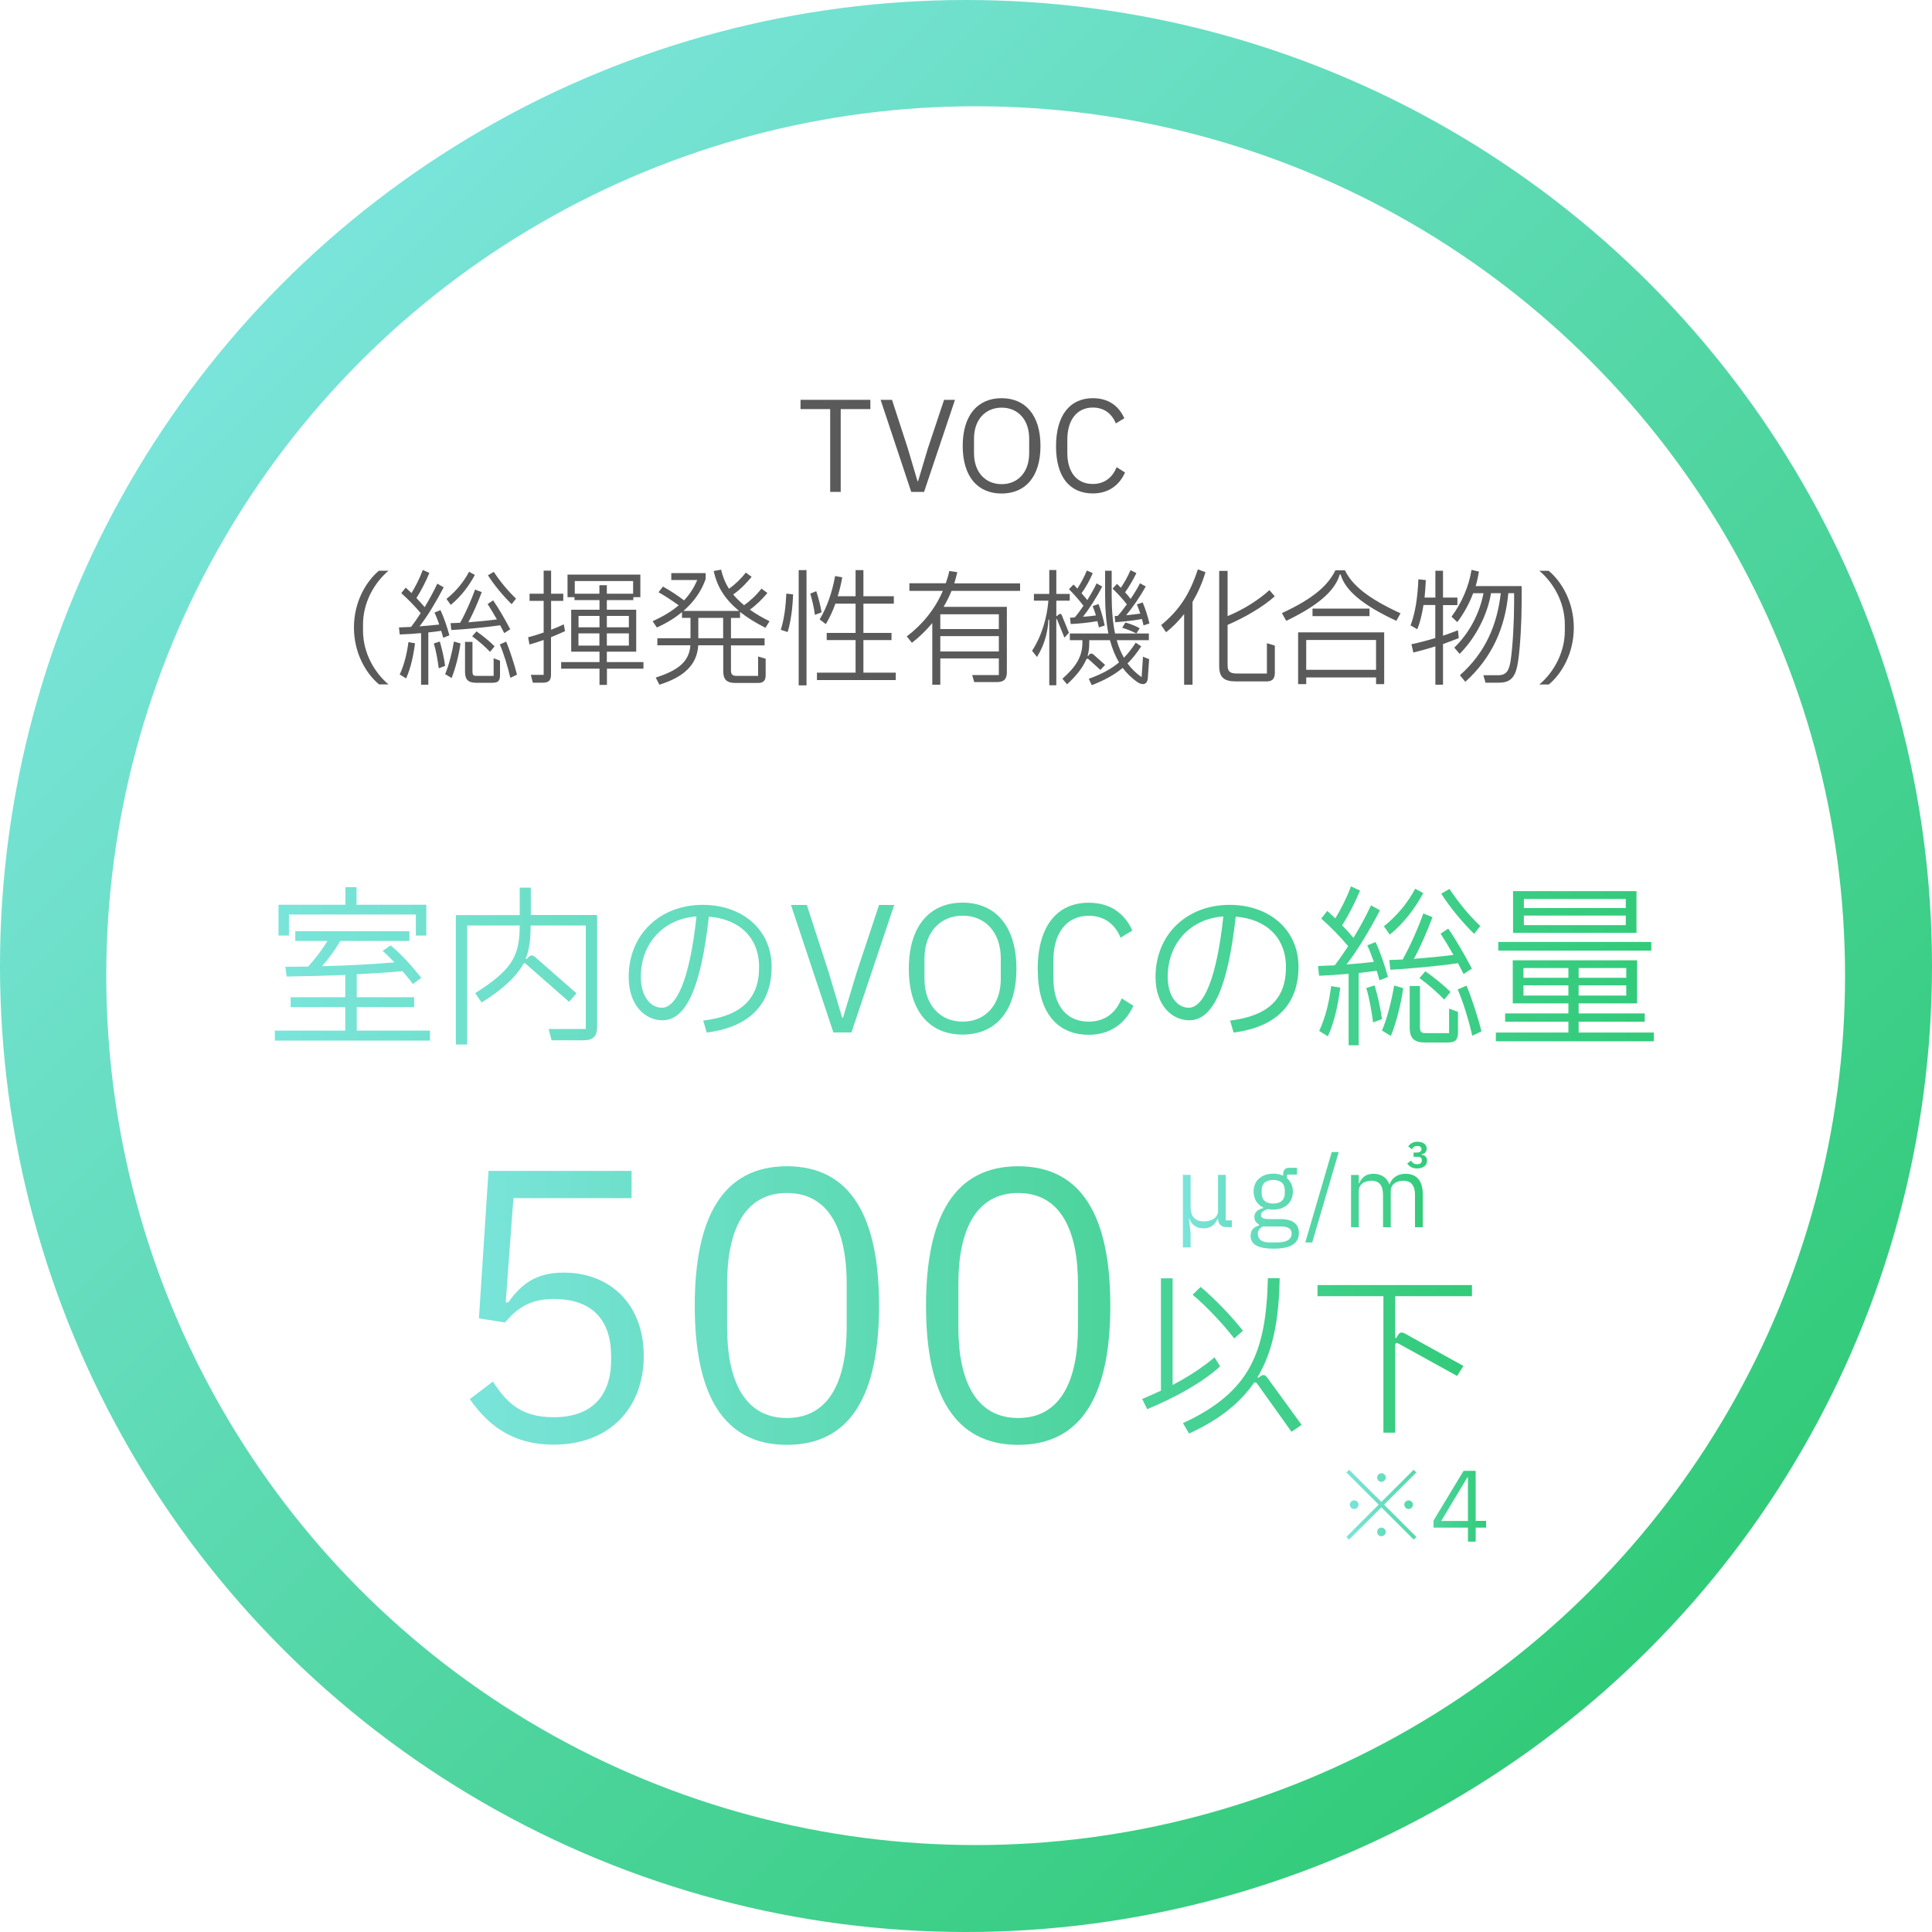
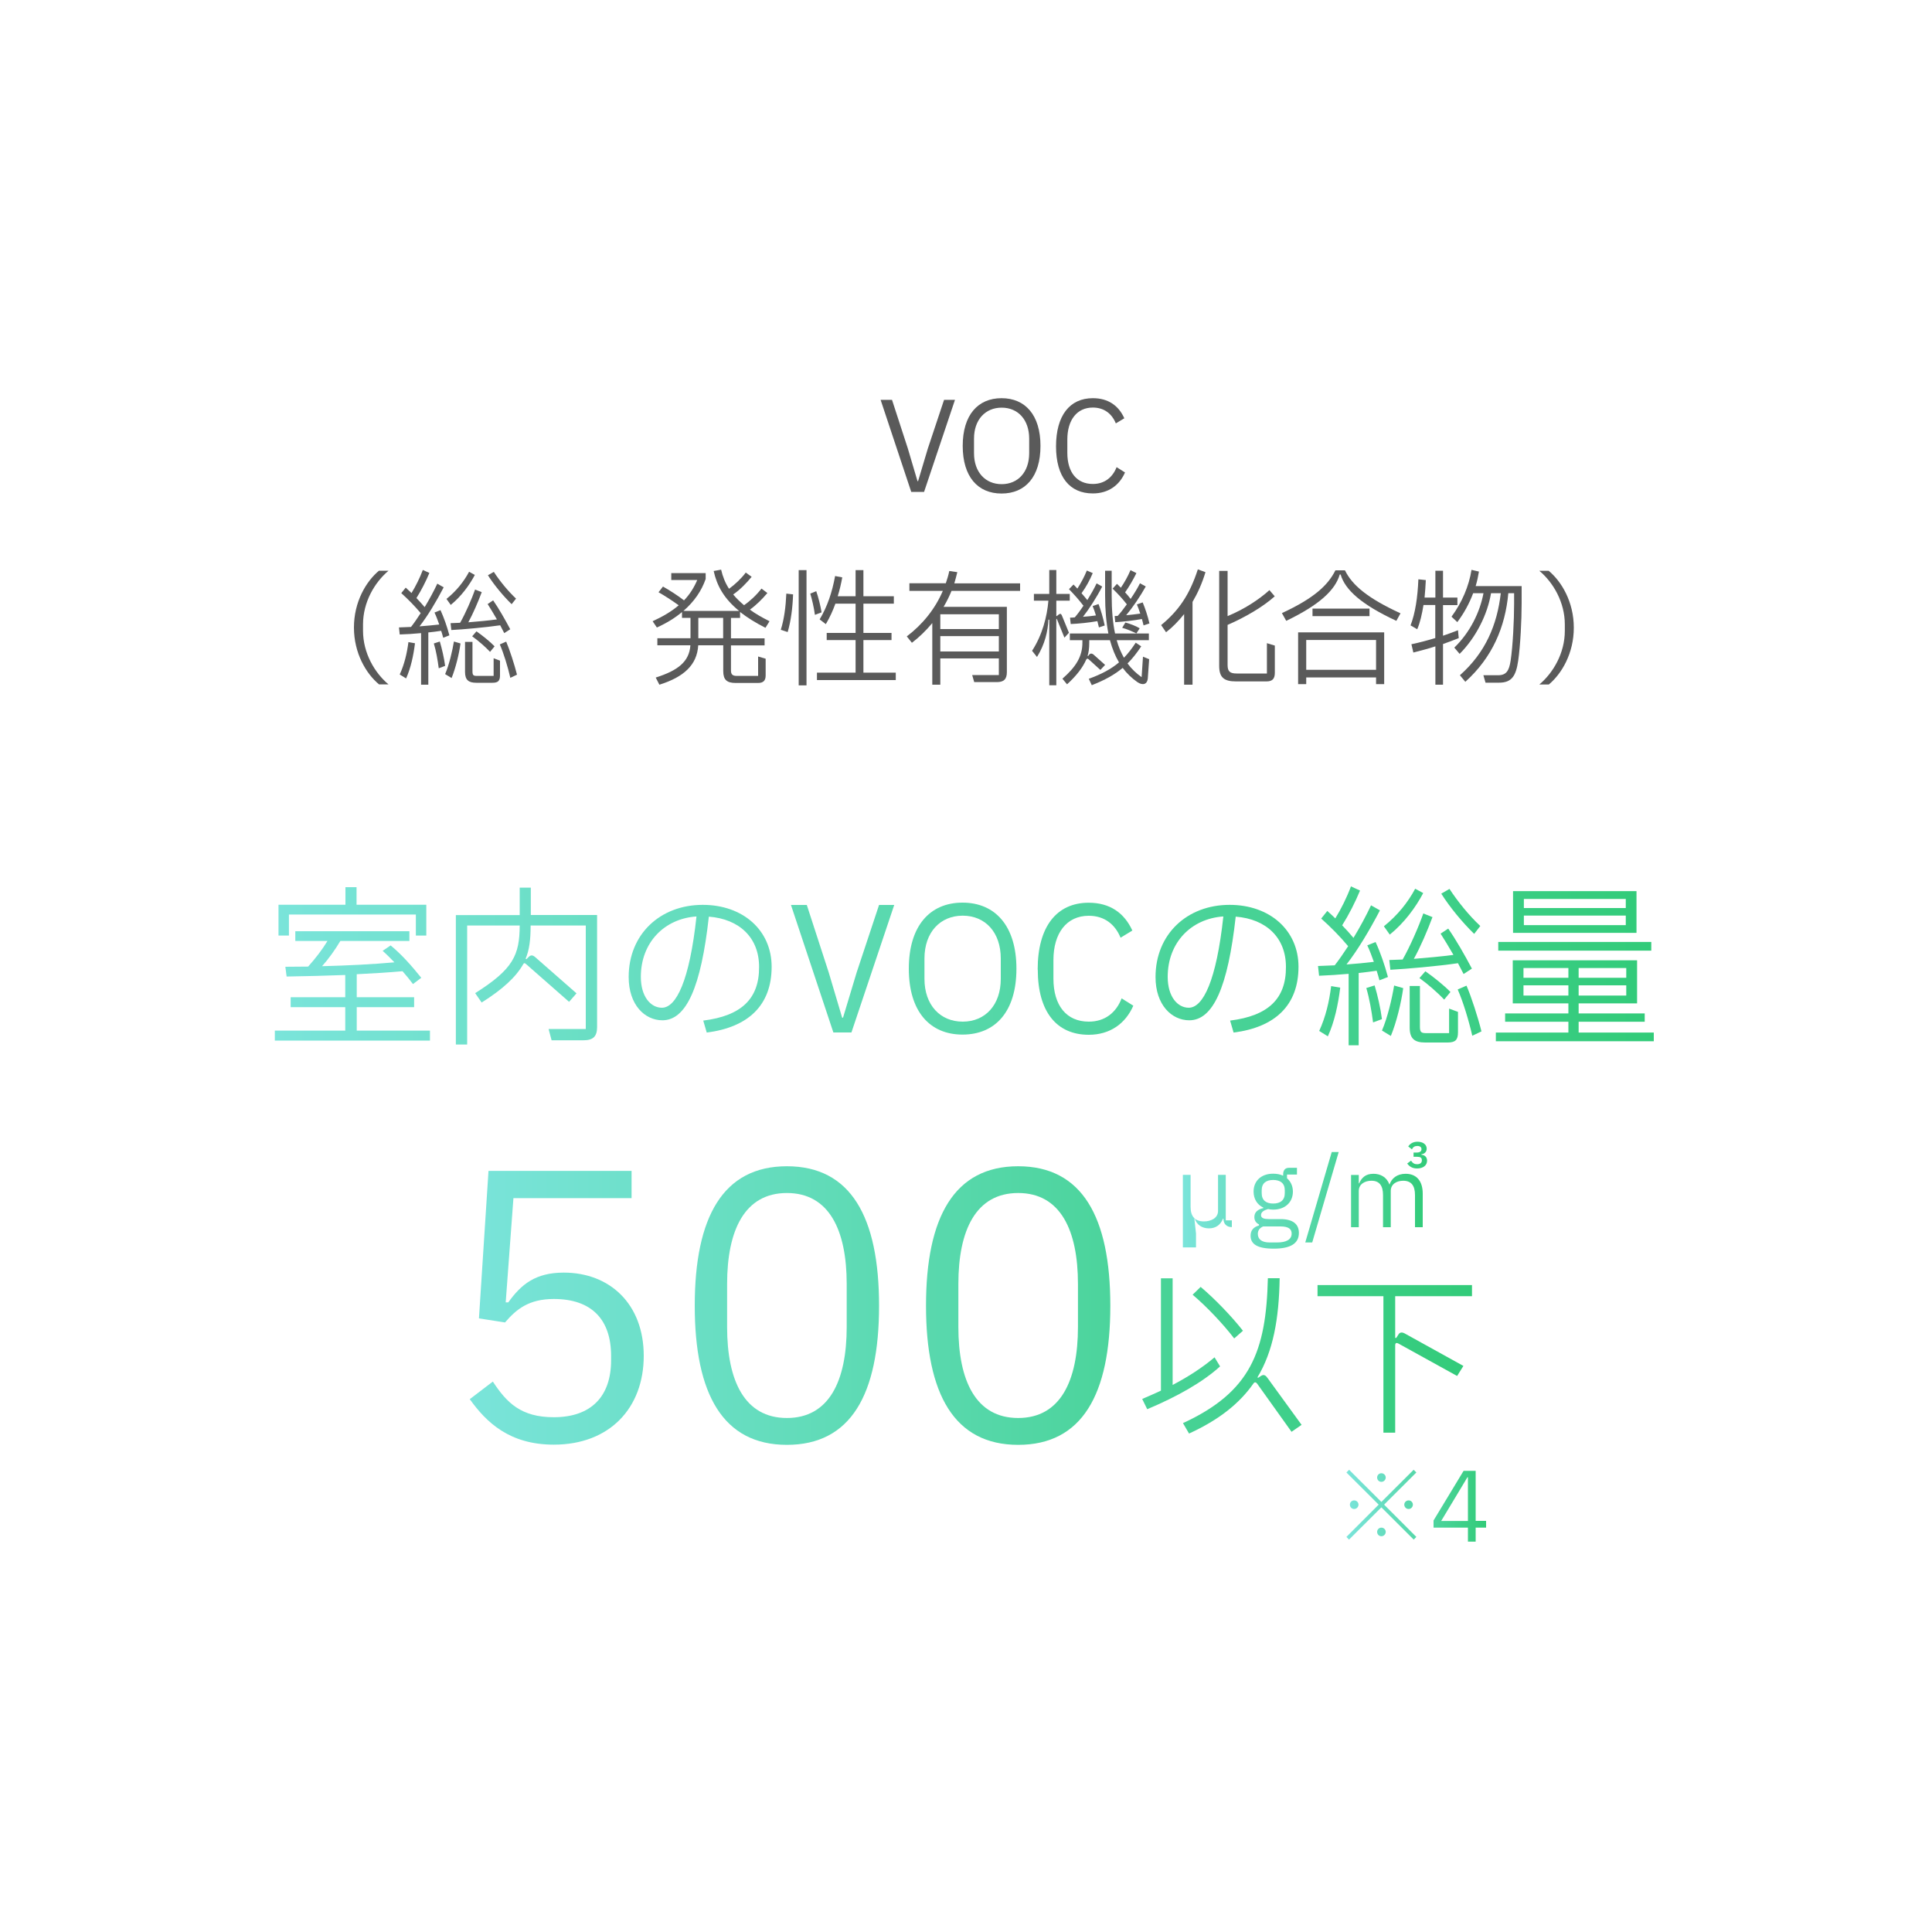
<svg xmlns="http://www.w3.org/2000/svg" xmlns:xlink="http://www.w3.org/1999/xlink" id="_レイヤー_2" width="200" height="200" viewBox="0 0 200 200">
  <defs>
    <style>.cls-1{fill:#5a5a5a;}.cls-1,.cls-2,.cls-3,.cls-4,.cls-5,.cls-6,.cls-7,.cls-8,.cls-9,.cls-10,.cls-11,.cls-12,.cls-13,.cls-14,.cls-15,.cls-16,.cls-17,.cls-18,.cls-19,.cls-20,.cls-21,.cls-22,.cls-23{stroke-width:0px;}.cls-2{fill:url(#_名称未設定グラデーション_110);}.cls-3{fill:url(#_名称未設定グラデーション_110-11);}.cls-4{fill:url(#_名称未設定グラデーション_110-10);}.cls-5{fill:url(#_名称未設定グラデーション_110-13);}.cls-6{fill:url(#_名称未設定グラデーション_110-12);}.cls-7{fill:url(#_名称未設定グラデーション_110-20);}.cls-8{fill:url(#_名称未設定グラデーション_110-21);}.cls-9{fill:url(#_名称未設定グラデーション_110-19);}.cls-10{fill:url(#_名称未設定グラデーション_110-18);}.cls-11{fill:url(#_名称未設定グラデーション_110-14);}.cls-12{fill:url(#_名称未設定グラデーション_110-17);}.cls-13{fill:url(#_名称未設定グラデーション_110-15);}.cls-14{fill:url(#_名称未設定グラデーション_110-16);}.cls-15{fill:url(#_名称未設定グラデーション_110-7);}.cls-16{fill:url(#_名称未設定グラデーション_110-5);}.cls-17{fill:url(#_名称未設定グラデーション_110-6);}.cls-18{fill:url(#_名称未設定グラデーション_110-9);}.cls-19{fill:url(#_名称未設定グラデーション_110-8);}.cls-20{fill:url(#_名称未設定グラデーション_110-2);}.cls-21{fill:url(#_名称未設定グラデーション_110-3);}.cls-22{fill:url(#_名称未設定グラデーション_110-4);}.cls-23{fill:#fff;filter:url(#drop-shadow-1);}</style>
    <linearGradient id="_名称未設定グラデーション_110" x1="29.29" y1="29.29" x2="170.71" y2="170.71" gradientUnits="userSpaceOnUse">
      <stop offset="0" stop-color="#7ae4da" />
      <stop offset="1" stop-color="#32cb79" />
    </linearGradient>
    <filter id="drop-shadow-1" filterUnits="userSpaceOnUse">
      <feOffset dx="1" dy="1" />
      <feGaussianBlur result="blur" stdDeviation="3" />
      <feFlood flood-color="#000" flood-opacity=".5" />
      <feComposite in2="blur" operator="in" />
      <feComposite in="SourceGraphic" />
    </filter>
    <linearGradient id="_名称未設定グラデーション_110-2" x1="28.45" y1="99.98" x2="171.2" y2="99.98" xlink:href="#_名称未設定グラデーション_110" />
    <linearGradient id="_名称未設定グラデーション_110-3" x1="28.45" y1="99.98" x2="171.2" y2="99.98" xlink:href="#_名称未設定グラデーション_110" />
    <linearGradient id="_名称未設定グラデーション_110-4" x1="28.45" y1="99.98" x2="171.2" y2="99.98" xlink:href="#_名称未設定グラデーション_110" />
    <linearGradient id="_名称未設定グラデーション_110-5" x1="28.45" y1="99.98" x2="171.2" y2="99.98" xlink:href="#_名称未設定グラデーション_110" />
    <linearGradient id="_名称未設定グラデーション_110-6" x1="28.45" y1="99.98" x2="171.2" y2="99.98" xlink:href="#_名称未設定グラデーション_110" />
    <linearGradient id="_名称未設定グラデーション_110-7" x1="28.45" y1="99.98" x2="171.2" y2="99.98" xlink:href="#_名称未設定グラデーション_110" />
    <linearGradient id="_名称未設定グラデーション_110-8" x1="28.45" y1="99.98" x2="171.2" y2="99.98" xlink:href="#_名称未設定グラデーション_110" />
    <linearGradient id="_名称未設定グラデーション_110-9" x1="28.45" y1="99.98" x2="171.2" y2="99.98" xlink:href="#_名称未設定グラデーション_110" />
    <linearGradient id="_名称未設定グラデーション_110-10" x1="28.45" y1="99.98" x2="171.2" y2="99.98" xlink:href="#_名称未設定グラデーション_110" />
    <linearGradient id="_名称未設定グラデーション_110-11" x1="48.63" y1="135.15" x2="152.37" y2="135.15" xlink:href="#_名称未設定グラデーション_110" />
    <linearGradient id="_名称未設定グラデーション_110-12" x1="48.63" y1="135.15" x2="152.37" y2="135.15" xlink:href="#_名称未設定グラデーション_110" />
    <linearGradient id="_名称未設定グラデーション_110-13" x1="48.63" y1="135.15" x2="152.37" y2="135.15" xlink:href="#_名称未設定グラデーション_110" />
    <linearGradient id="_名称未設定グラデーション_110-14" x1="48.63" y1="135.15" x2="152.37" y2="135.15" xlink:href="#_名称未設定グラデーション_110" />
    <linearGradient id="_名称未設定グラデーション_110-15" x1="48.63" y1="135.15" x2="152.37" y2="135.15" xlink:href="#_名称未設定グラデーション_110" />
    <linearGradient id="_名称未設定グラデーション_110-16" x1="139.38" y1="155.87" x2="153.84" y2="155.87" xlink:href="#_名称未設定グラデーション_110" />
    <linearGradient id="_名称未設定グラデーション_110-17" x1="139.38" y1="155.87" x2="153.84" y2="155.87" xlink:href="#_名称未設定グラデーション_110" />
    <linearGradient id="_名称未設定グラデーション_110-18" x1="122.45" y1="123.73" x2="147.72" y2="123.73" xlink:href="#_名称未設定グラデーション_110" />
    <linearGradient id="_名称未設定グラデーション_110-19" x1="122.45" y1="123.73" x2="147.72" y2="123.73" xlink:href="#_名称未設定グラデーション_110" />
    <linearGradient id="_名称未設定グラデーション_110-20" x1="122.45" y1="123.73" x2="147.72" y2="123.73" xlink:href="#_名称未設定グラデーション_110" />
    <linearGradient id="_名称未設定グラデーション_110-21" x1="122.45" y1="123.73" x2="147.72" y2="123.73" xlink:href="#_名称未設定グラデーション_110" />
  </defs>
  <g id="_レイヤー_4">
-     <circle class="cls-2" cx="100" cy="100" r="100" />
    <circle class="cls-23" cx="100" cy="100" r="90" />
-     <path class="cls-1" d="M90.1,42.35h-3.07v8.57h-1.09v-8.57h-3.07v-.96h7.23v.96Z" />
    <path class="cls-1" d="M94.33,50.92l-3.17-9.53h1.18l1.64,5.04,1,3.38h.06l1.01-3.38,1.68-5.04h1.13l-3.2,9.53h-1.34Z" />
    <path class="cls-1" d="M99.66,46.16c0-3.2,1.57-4.94,4.02-4.94s4.03,1.74,4.03,4.94-1.57,4.93-4.03,4.93-4.02-1.74-4.02-4.93ZM106.54,46.92v-1.52c0-1.95-1.16-3.2-2.85-3.2s-2.86,1.25-2.86,3.2v1.52c0,1.95,1.17,3.2,2.86,3.2s2.85-1.25,2.85-3.2Z" />
    <path class="cls-1" d="M109.32,46.21c0-3.2,1.42-4.99,3.81-4.99,1.59,0,2.67.77,3.26,2.08l-.88.53c-.4-.99-1.2-1.64-2.38-1.64-1.66,0-2.64,1.3-2.64,3.31v1.38c0,2.01.98,3.22,2.64,3.22,1.22,0,2.05-.69,2.46-1.74l.87.55c-.58,1.34-1.74,2.17-3.33,2.17-2.39,0-3.81-1.7-3.81-4.88Z" />
    <path class="cls-1" d="M39.24,59.08h.98c-1.44,1.21-2.64,3.25-2.64,5.56v.65c0,2.31,1.2,4.36,2.64,5.56h-.98c-1.35-1.12-2.6-3.24-2.6-5.89s1.25-4.77,2.6-5.89Z" />
    <path class="cls-1" d="M44.34,65.47v5.41h-.75v-5.34c-.74.07-1.48.12-2.21.14l-.08-.73c.42-.01.83-.04,1.25-.05.33-.42.66-.91,1-1.43-.62-.74-1.31-1.44-2.01-2.07l.46-.57c.19.17.39.36.6.56.44-.72.86-1.56,1.17-2.39l.68.31c-.36.87-.83,1.79-1.34,2.6.29.3.58.62.85.94.48-.79.94-1.64,1.31-2.43l.66.38c-.78,1.5-1.66,2.96-2.5,4.04.7-.05,1.39-.12,2.04-.19-.16-.44-.31-.86-.49-1.24l.62-.25c.35.77.68,1.7.92,2.61l-.64.25c-.06-.23-.13-.48-.21-.72-.43.07-.87.12-1.33.17ZM41.38,69.82c.49-1.07.75-2.2.9-3.35l.68.12c-.16,1.27-.43,2.55-.92,3.64l-.65-.4ZM45.53,66.41c.22.75.44,1.69.55,2.52l-.66.25c-.12-.88-.27-1.78-.51-2.57l.62-.2ZM46.08,69.78c.42-.96.75-2.41.91-3.37l.68.2c-.14,1.08-.51,2.56-.92,3.58l-.66-.4ZM49.16,59.51c-.56,1.05-1.4,2.22-2.5,3.11l-.44-.62c1.03-.83,1.78-1.77,2.34-2.81l.6.33ZM46.64,64.51l.99-.04c.56-.97,1.22-2.51,1.55-3.44l.69.27c-.39,1.04-.9,2.22-1.39,3.12,1.01-.08,2.08-.18,2.96-.3-.34-.58-.68-1.16-.96-1.59l.57-.38c.57.81,1.26,2.03,1.77,2.99l-.62.4-.42-.81c-1.53.22-3.85.43-5.06.49l-.08-.73ZM51.1,69.97v-1.83l.66.25v1.52c0,.57-.2.77-.78.77h-1.68c-.79,0-1.16-.29-1.16-1.12v-3.11h.77v3.03c0,.43.09.49.49.49h1.69ZM49.33,65.36c.6.42,1.39,1.05,1.87,1.55l-.47.57c-.47-.51-1.25-1.18-1.85-1.61l.44-.51ZM52.97,62.55c-.88-.86-1.82-1.99-2.46-3l.61-.35c.61.94,1.47,1.99,2.3,2.77l-.46.58ZM52.4,66.42c.35.81.87,2.42,1.12,3.42l-.69.33c-.26-1.13-.69-2.55-1.09-3.46l.66-.29Z" />
-     <path class="cls-1" d="M58.48,65.34c-.48.22-.96.43-1.44.62v3.87c0,.57-.21.84-.83.84h-1.05l-.21-.81h1.33v-3.61c-.49.17-.99.34-1.47.47l-.14-.75c.52-.13,1.07-.3,1.61-.49v-3.28h-1.46v-.74h1.46v-2.39h.77v2.39h1.26v.74h-1.26v2.99c.46-.17.9-.36,1.31-.56l.13.7ZM66.61,68.54v.68h-3.78v1.68h-.77v-1.68h-3.97v-.68h3.97v-1.08h-2.93v-4.34h2.93v-1h-2.59v-.3h-.72v-2.34h7.54v2.34h-.73v.3h-2.74v1h3.04v4.34h-3.04v1.08h3.78ZM59.49,61.46h2.56v-.88h.77v.88h2.72v-1.31h-6.04v1.31ZM62.06,63.76h-2.17v1.18h2.17v-1.18ZM59.88,66.83h2.17v-1.26h-2.17v1.26ZM65.1,63.76h-2.28v1.18h2.28v-1.18ZM62.82,66.83h2.28v-1.26h-2.28v1.26Z" />
    <path class="cls-1" d="M78.48,69.96v-2l.78.23v1.73c0,.52-.23.78-.78.78h-2.34c-.9,0-1.27-.34-1.27-1.22v-2.68h-2.59c-.12,2.05-1.51,3.29-4.02,4.08l-.38-.74c2.3-.73,3.47-1.64,3.59-3.34h-3.42v-.73h3.43v-2.11h-.88v-.6c-.71.6-1.57,1.13-2.6,1.6l-.44-.65c1.13-.52,2-1.05,2.7-1.65-.68-.49-1.51-1.03-2.09-1.35l.46-.59c.7.39,1.56.95,2.18,1.43.61-.64,1.04-1.34,1.37-2.11h-2.69v-.71h3.56v.61c-.42,1.2-1.16,2.31-2.3,3.3h5.76c-1.56-1.27-2.3-2.61-2.63-4.13l.77-.14c.16.7.42,1.37.82,1.98.61-.44,1.29-1.08,1.73-1.68l.61.44c-.51.62-1.16,1.31-1.91,1.83.31.38.69.74,1.12,1.11.62-.42,1.29-1.05,1.81-1.72l.61.46c-.55.64-1.13,1.23-1.81,1.72.57.42,1.25.81,2.03,1.2l-.42.68c-1.05-.53-1.92-1.08-2.63-1.64v.62h-.94v2.11h3.48v.73h-3.48v2.59c0,.42.16.57.61.57h2.2ZM72.29,66.07h2.57v-2.11h-2.57v2.11Z" />
    <path class="cls-1" d="M80.83,65.19c.35-1.12.51-2.38.57-3.74l.7.08c-.05,1.39-.22,2.74-.56,3.9l-.71-.23ZM82.68,70.95v-11.93h.81v11.93h-.81ZM84.5,61.21c.21.6.43,1.46.55,2.18l-.69.26c-.1-.75-.3-1.6-.48-2.2l.62-.25ZM89.38,69.63h3.35v.77h-8.16v-.77h4v-3.37h-2.99v-.74h2.99v-3.03h-2.09c-.26.73-.59,1.44-.99,2.12l-.64-.49c.81-1.35,1.3-2.85,1.6-4.49l.74.14c-.12.66-.27,1.31-.47,1.95h1.85v-2.7h.81v2.7h3.15v.77h-3.15v3.03h2.91v.74h-2.91v3.37Z" />
    <path class="cls-1" d="M105.61,61.17h-7.11c-.23.57-.51,1.13-.82,1.65h6.55v6.75c0,.74-.31,1.04-1.04,1.04h-2.34l-.21-.73h2.76v-1.72h-6.06v2.72h-.83v-6.38c-.64.77-1.35,1.46-2.11,2.04l-.53-.66c1.62-1.23,2.92-2.82,3.73-4.71h-3.46v-.79h3.77c.14-.42.27-.83.36-1.27l.83.12c-.09.39-.2.78-.31,1.16h6.81v.79ZM103.4,65.12v-1.53h-6.06v1.53h6.06ZM97.34,67.44h6.06v-1.59h-6.06v1.59Z" />
    <path class="cls-1" d="M110.66,65.5l-.47.51-.78-1.92c-.03-.05-.06-.06-.06.01v6.84h-.73v-6.79h-.09c-.05,1.18-.36,2.54-1.18,3.86l-.51-.64c1.05-1.62,1.55-3.51,1.69-5.19h-1.5v-.7h1.59v-2.47h.73v2.47h1.39v.7h-1.39v1.59h.06l.17-.14c.16-.12.25-.13.34.07l.74,1.81ZM118.32,67.98l.64.26-.14,1.99c-.05.6-.51.77-1.08.38-.57-.4-1.08-.88-1.52-1.47-.85.71-1.86,1.27-3.2,1.79l-.31-.66c1.34-.49,2.31-1.01,3.13-1.7-.39-.65-.7-1.42-.94-2.3h-2.14v.26c0,.61-.07,1.03-.17,1.35l.05.04.12-.16c.12-.13.26-.14.43-.01l1.21,1.08-.49.52-1.22-1.11c-.12-.1-.18-.06-.25.05-.35.79-.96,1.62-1.98,2.55l-.48-.58c1.39-1.22,2.07-2.28,2.07-3.74v-.25h-1.3v-.69h3.99c-.22-1.12-.34-2.43-.34-3.95v-2.55h.68v2.55c0,1.56.12,2.86.35,3.95h3.5v.69h-3.33c.19.7.46,1.3.75,1.82.43-.44.82-.95,1.22-1.56l.57.38c-.46.69-.91,1.27-1.42,1.77.42.57.91,1.03,1.46,1.42l.14-2.11ZM112.17,62.72c-.47-.61-.97-1.18-1.51-1.73l.47-.48c.13.14.27.27.4.42.36-.56.73-1.25.98-1.87l.61.27c-.3.71-.69,1.44-1.16,2.08.21.23.4.48.6.71.35-.57.7-1.17.96-1.73l.58.33c-.58,1.13-1.37,2.34-1.99,3.13.46-.03.9-.08,1.34-.14-.1-.34-.22-.68-.34-.97l.61-.21c.25.66.47,1.42.64,2.22l-.6.2-.16-.65c-.91.16-1.9.26-2.76.3l-.07-.66c.17,0,.33-.01.49-.03.26-.3.57-.71.88-1.18ZM115.19,60.92l.44-.48.4.4c.36-.52.74-1.2,1-1.82l.61.31c-.34.69-.74,1.38-1.17,1.99.21.22.39.44.57.68.38-.56.73-1.13.97-1.62l.6.33c-.56,1.01-1.36,2.18-2.03,2.98.49-.05.99-.1,1.46-.17-.12-.35-.23-.68-.35-.95l.6-.21c.26.62.53,1.43.7,2.18l-.61.2c-.05-.21-.1-.43-.17-.66-.88.16-1.87.27-2.76.33l-.06-.64c.1,0,.21-.01.31-.01.29-.31.61-.73.95-1.2-.44-.57-.96-1.13-1.47-1.62ZM117.64,65.57c-.44-.21-1.01-.46-1.47-.58l.33-.55c.47.13,1.07.35,1.48.6l-.34.53Z" />
    <path class="cls-1" d="M124.79,59.23c-.35,1.16-.81,2.18-1.34,3.08v8.57h-.87v-7.31c-.59.74-1.21,1.37-1.87,1.88l-.51-.74c1.83-1.51,2.95-3.15,3.8-5.77l.79.29ZM131.14,66.58l.83.25v2.81c0,.64-.26.9-.88.9h-3.13c-1.29,0-1.75-.44-1.75-1.62v-9.82h.87v4.68c1.69-.7,3.24-1.7,4.33-2.69l.55.64c-1.21,1.09-3.08,2.18-4.88,2.96v4.15c0,.68.25.88.95.88h3.12v-3.13Z" />
    <path class="cls-1" d="M132.7,63.47c3.31-1.53,4.78-2.89,5.54-4.43h.99c.75,1.55,2.38,2.9,5.75,4.45l-.43.78c-3.54-1.65-5.3-3.17-5.77-4.8h-.09c-.47,1.62-2.11,3.15-5.54,4.8l-.44-.79ZM143.29,65.46v5.36h-.84v-.69h-7.23v.69h-.84v-5.36h8.92ZM135.22,69.34h7.23v-3.09h-7.23v3.09ZM135.87,63.78v-.78h5.9v.78h-5.9Z" />
    <path class="cls-1" d="M151,66.06c-.55.22-1.08.42-1.62.61v4.21h-.79v-3.97c-.75.25-1.52.44-2.28.64l-.2-.86c.82-.17,1.65-.39,2.47-.64v-3.42h-1.22c-.16.97-.36,1.85-.65,2.51l-.69-.4c.48-1.25.73-2.85.81-4.77l.77.08c-.03.61-.07,1.22-.13,1.81h1.12v-2.78h.79v2.78h1.49v.78h-1.49v3.17c.52-.18,1.04-.36,1.55-.57l.08.82ZM157.52,60.68v1.79c0,1.69-.13,4.37-.36,5.94-.23,1.56-.66,2.26-1.98,2.26h-1.4l-.22-.77h1.52c.86,0,1.14-.47,1.3-1.51.23-1.53.36-4.2.36-5.89v-1.09h-.6c-.32,3.51-1.65,6.64-4.45,9.17l-.56-.68c2.65-2.35,3.85-5.21,4.23-8.49h-1.01c-.36,2.17-1.53,4.55-3.25,6.28l-.55-.65c1.62-1.57,2.64-3.64,3.02-5.63h-1.07c-.4,1.07-.96,2.09-1.64,2.99l-.6-.56c1.09-1.48,1.81-3.19,2.07-4.85l.77.18c-.08.49-.19,1-.34,1.5h4.76Z" />
    <path class="cls-1" d="M160.32,70.86h-.97c1.44-1.21,2.64-3.25,2.64-5.56v-.65c0-2.31-1.2-4.36-2.64-5.56h.97c1.35,1.12,2.6,3.24,2.6,5.89s-1.25,4.77-2.6,5.89Z" />
    <path class="cls-20" d="M36.93,106.69h7.58v1.03h-16.06v-1.03h7.29v-2.43h-5.65v-1.03h5.65v-2.3c-1.94.07-3.96.13-6.07.16l-.13-1.01c.79,0,1.58-.02,2.36-.02.77-.86,1.46-1.76,2-2.65h-3.33v-1.01h11.81v1.01h-7.15c-.56.94-1.19,1.82-1.89,2.61,2.72-.07,5.29-.2,7.49-.4-.4-.41-.81-.83-1.22-1.19l.83-.56c1.17.97,2.18,2.12,3.17,3.35l-.86.65c-.32-.43-.68-.88-1.08-1.33-1.48.13-3.06.23-4.74.31v2.38h5.94v1.03h-5.94v2.43ZM29.91,94.67v2.18h-1.08v-3.19h6.93v-1.82h1.15v1.82h7.22v3.19h-1.08v-2.18h-13.14Z" />
    <path class="cls-21" d="M54.93,94.72h6.88v11.6c0,.97-.41,1.37-1.4,1.37h-3.31l-.31-1.17h3.85v-10.71h-5.71c0,1.46-.13,2.52-.52,3.44l.09.04.22-.22c.22-.22.41-.22.67,0l4.29,3.76-.77.88-4.43-3.89c-.16-.14-.23-.16-.32,0-.76,1.33-2.12,2.59-4.3,3.96l-.67-.97c3.96-2.5,4.59-3.94,4.61-7h-5.44v12.32h-1.17v-13.4h6.61v-2.84h1.15v2.84Z" />
    <path class="cls-22" d="M79.88,100.07c0,3.98-2.4,6.27-6.72,6.82l-.36-1.24c3.96-.49,5.8-2.27,5.78-5.56,0-3.01-2.02-4.95-5.2-5.2-.81,7.31-2.34,10.73-4.81,10.73-1.8,0-3.49-1.57-3.49-4.48,0-4.43,3.26-7.47,7.67-7.47,4.16,0,7.13,2.63,7.13,6.41ZM72.1,94.87c-3.35.23-5.76,2.72-5.76,6.25,0,2.07,1.03,3.2,2.18,3.2,1.48,0,2.86-2.79,3.58-9.45Z" />
    <path class="cls-16" d="M86.27,106.88l-4.39-13.2h1.64l2.27,6.99,1.39,4.68h.09l1.41-4.68,2.32-6.99h1.57l-4.43,13.2h-1.85Z" />
    <path class="cls-17" d="M94.08,100.28c0-4.43,2.18-6.84,5.56-6.84s5.58,2.41,5.58,6.84-2.18,6.82-5.58,6.82-5.56-2.41-5.56-6.82ZM103.6,101.33v-2.11c0-2.7-1.6-4.43-3.94-4.43s-3.96,1.73-3.96,4.43v2.11c0,2.7,1.62,4.43,3.96,4.43s3.94-1.73,3.94-4.43Z" />
    <path class="cls-15" d="M107.42,100.36c0-4.43,1.96-6.91,5.28-6.91,2.2,0,3.69,1.06,4.52,2.88l-1.22.74c-.56-1.37-1.66-2.27-3.29-2.27-2.3,0-3.66,1.8-3.66,4.59v1.91c0,2.79,1.35,4.46,3.66,4.46,1.69,0,2.84-.95,3.4-2.41l1.21.76c-.81,1.85-2.41,3.01-4.61,3.01-3.31,0-5.28-2.36-5.28-6.75Z" />
    <path class="cls-19" d="M134.42,100.07c0,3.98-2.4,6.27-6.72,6.82l-.36-1.24c3.96-.49,5.8-2.27,5.78-5.56,0-3.01-2.02-4.95-5.2-5.2-.81,7.31-2.34,10.73-4.81,10.73-1.8,0-3.49-1.57-3.49-4.48,0-4.43,3.26-7.47,7.67-7.47,4.16,0,7.13,2.63,7.13,6.41ZM126.64,94.87c-3.35.23-5.76,2.72-5.76,6.25,0,2.07,1.03,3.2,2.18,3.2,1.48,0,2.86-2.79,3.58-9.45Z" />
    <path class="cls-18" d="M140.65,100.72v7.49h-1.04v-7.4c-1.03.09-2.05.16-3.06.2l-.11-1.01c.58-.02,1.15-.05,1.73-.07.45-.58.92-1.26,1.39-1.98-.86-1.03-1.82-2-2.79-2.86l.63-.79c.27.23.54.5.83.77.61-.99,1.19-2.16,1.62-3.31l.94.43c-.5,1.21-1.15,2.49-1.85,3.6.4.41.81.86,1.17,1.3.67-1.1,1.3-2.27,1.82-3.37l.92.52c-1.08,2.07-2.3,4.11-3.46,5.6.97-.07,1.93-.16,2.83-.27-.22-.61-.43-1.19-.68-1.71l.86-.34c.49,1.06.94,2.36,1.28,3.62l-.88.34c-.09-.32-.18-.67-.29-.99-.59.09-1.21.16-1.84.23ZM136.56,106.73c.68-1.48,1.04-3.04,1.24-4.65l.94.16c-.22,1.76-.59,3.53-1.28,5.04l-.9-.56ZM142.3,102.01c.31,1.04.61,2.34.76,3.49l-.92.34c-.16-1.22-.38-2.47-.7-3.56l.86-.27ZM143.06,106.68c.58-1.33,1.04-3.33,1.26-4.66l.94.27c-.2,1.49-.7,3.55-1.28,4.95l-.92-.56ZM147.33,92.45c-.77,1.46-1.95,3.08-3.46,4.3l-.61-.86c1.42-1.15,2.47-2.45,3.24-3.89l.83.45ZM143.83,99.38l1.37-.05c.77-1.35,1.69-3.47,2.14-4.77l.95.38c-.54,1.44-1.24,3.08-1.93,4.32,1.4-.11,2.88-.25,4.1-.41-.47-.81-.94-1.6-1.33-2.2l.79-.52c.79,1.12,1.75,2.81,2.45,4.14l-.86.56-.58-1.12c-2.12.31-5.33.59-7,.68l-.11-1.01ZM150.01,106.95v-2.54l.92.34v2.11c0,.79-.27,1.06-1.08,1.06h-2.32c-1.1,0-1.6-.4-1.6-1.55v-4.3h1.06v4.2c0,.59.13.68.68.68h2.34ZM147.56,100.55c.83.58,1.93,1.46,2.59,2.14l-.65.79c-.65-.7-1.73-1.64-2.56-2.23l.61-.7ZM152.6,96.67c-1.22-1.19-2.52-2.76-3.4-4.16l.85-.49c.85,1.3,2.03,2.76,3.19,3.84l-.63.81ZM151.81,102.03c.49,1.12,1.21,3.35,1.55,4.74l-.95.45c-.36-1.57-.95-3.53-1.51-4.79l.92-.4Z" />
    <path class="cls-4" d="M163.42,106.89h7.78v.9h-16.35v-.9h7.51v-1.12h-6.55v-.86h6.55v-1.04h-5.76v-4.46h12.87v4.46h-6.05v1.04h6.84v.86h-6.84v1.12ZM170.94,97.51v.9h-15.84v-.9h15.84ZM169.41,92.25v4.32h-12.78v-4.32h12.78ZM157.71,100.21v1.01h4.65v-1.01h-4.65ZM157.71,103.06h4.65v-1.06h-4.65v1.06ZM168.3,93.06h-10.55v.94h10.55v-.94ZM157.75,95.77h10.55v-.99h-10.55v.99ZM168.35,101.22v-1.01h-4.93v1.01h4.93ZM168.35,103.06v-1.06h-4.93v1.06h4.93Z" />
    <path class="cls-3" d="M65.38,121.22v2.81h-12.23l-.8,10.79h.27c1.33-1.86,2.81-3.08,5.74-3.08,4.75,0,8.28,3.23,8.28,8.62s-3.53,9.19-9.31,9.19c-4.6,0-6.99-2.32-8.7-4.71l2.39-1.82c1.44,2.2,2.92,3.69,6.31,3.69,3.88,0,5.93-2.17,5.93-5.89v-.46c0-3.76-2.01-5.89-5.93-5.89-2.58,0-3.88,1.06-5.05,2.43l-2.7-.42.99-15.27h14.82Z" />
    <path class="cls-6" d="M71.92,135.17c0-9.19,2.93-14.44,9.54-14.44s9.54,5.24,9.54,14.44-2.93,14.4-9.54,14.4-9.54-5.24-9.54-14.4ZM87.65,137.37v-4.45c0-5.58-1.82-9.42-6.19-9.42s-6.19,3.84-6.19,9.42v4.45c0,5.59,1.82,9.42,6.19,9.42s6.19-3.84,6.19-9.42Z" />
    <path class="cls-5" d="M95.86,135.17c0-9.19,2.93-14.44,9.54-14.44s9.54,5.24,9.54,14.44-2.93,14.4-9.54,14.4-9.54-5.24-9.54-14.4ZM111.59,137.37v-4.45c0-5.58-1.82-9.42-6.19-9.42s-6.19,3.84-6.19,9.42v4.45c0,5.59,1.82,9.42,6.19,9.42s6.19-3.84,6.19-9.42Z" />
    <path class="cls-11" d="M126.3,141.45c-1.84,1.67-4.5,3.15-7.54,4.43l-.52-1.06c.68-.29,1.33-.58,1.94-.86v-11.63h1.21v11.04c1.67-.88,3.08-1.8,4.34-2.86l.58.95ZM134.74,147.5l-1.04.72-3.55-4.97c-.13-.18-.27-.2-.38-.05-1.46,2.09-3.58,3.78-6.68,5.2l-.63-1.08c6.99-3.22,8.61-7.4,8.79-15h1.22c-.07,4.21-.67,7.56-2.3,10.26l.07.05.27-.18c.32-.22.52-.07.72.22l3.51,4.83ZM127.76,138.55c-1.17-1.53-2.93-3.37-4.3-4.52l.83-.81c1.42,1.19,3.21,3.04,4.38,4.54l-.9.79Z" />
    <path class="cls-13" d="M152.37,134.18h-7.94v4.32h.11l.23-.36c.14-.23.36-.25.63-.11l6.09,3.37-.65,1.04-6.1-3.37c-.18-.09-.31-.05-.31.2v9.04h-1.22v-14.13h-6.82v-1.15h15.99v1.15Z" />
    <path class="cls-14" d="M139.65,159.38l-.27-.28,3.34-3.34-3.34-3.33.28-.28,3.34,3.33,3.34-3.33.28.28-3.34,3.33,3.34,3.34-.27.28-3.35-3.34-3.35,3.34ZM139.74,155.76c0-.24.19-.44.44-.44s.45.2.45.44-.2.45-.45.45-.44-.2-.44-.45ZM142.56,152.95c0-.24.19-.44.44-.44s.45.2.45.44-.2.45-.45.45-.44-.2-.44-.45ZM142.56,158.58c0-.24.19-.44.44-.44s.45.2.45.44-.2.45-.45.45-.44-.2-.44-.45ZM145.37,155.76c0-.24.2-.44.45-.44s.44.2.44.44-.19.45-.44.45-.45-.2-.45-.45Z" />
    <path class="cls-12" d="M152.76,159.59h-.8v-1.45h-3.56v-.74l3.11-5.14h1.25v5.18h1.08v.7h-1.08v1.45ZM151.91,152.92l-2.72,4.53h2.77v-4.53h-.05Z" />
-     <path class="cls-10" d="M122.45,129.13v-7.51h.8v3.33c0,1,.48,1.49,1.38,1.49.74,0,1.46-.35,1.46-1.08v-3.74h.8v4.71h.63v.7h-.56c-.54,0-.87-.33-.87-.88h-.04c-.27.66-.76,1.01-1.47,1.01s-1.26-.38-1.46-1.01h-.04l.17,1.55v1.43h-.8Z" />
+     <path class="cls-10" d="M122.45,129.13v-7.51h.8v3.33c0,1,.48,1.49,1.38,1.49.74,0,1.46-.35,1.46-1.08v-3.74h.8v4.71h.63v.7c-.54,0-.87-.33-.87-.88h-.04c-.27.66-.76,1.01-1.47,1.01s-1.26-.38-1.46-1.01h-.04l.17,1.55v1.43h-.8Z" />
    <path class="cls-9" d="M129.46,127.92c0-.59.34-.91.87-1.06v-.11c-.3-.15-.48-.39-.48-.76,0-.54.39-.8.93-.93v-.05c-.64-.3-1.01-.9-1.01-1.66,0-1.1.79-1.85,2.02-1.85.39,0,.75.07,1.04.21v-.12c0-.41.17-.7.61-.7h.82v.7h-1.03v.38c.38.33.61.81.61,1.38,0,1.11-.81,1.87-2.04,1.87-.18,0-.36-.02-.53-.06-.37.11-.73.28-.73.63,0,.32.33.41.84.41h1.17c1.33,0,1.91.55,1.91,1.43,0,1.11-.88,1.63-2.61,1.63s-2.39-.49-2.39-1.34ZM132.19,128.62c.96,0,1.52-.3,1.52-.92,0-.45-.29-.74-1.15-.74h-1.8c-.37.16-.55.42-.55.77,0,.5.34.89,1.22.89h.76ZM133,123.51v-.29c0-.73-.46-1.07-1.2-1.07s-1.19.34-1.19,1.07v.29c0,.74.45,1.08,1.19,1.08s1.2-.34,1.2-1.08Z" />
    <path class="cls-7" d="M135.12,128.62l2.74-9.36h.72l-2.74,9.36h-.72Z" />
    <path class="cls-8" d="M139.86,127.04v-5.41h.8v.87h.04c.24-.54.62-.99,1.47-.99.72,0,1.37.32,1.66,1.1h.02c.2-.6.74-1.1,1.66-1.1,1.12,0,1.77.74,1.77,2.05v3.48h-.8v-3.32c0-.98-.38-1.49-1.22-1.49-.67,0-1.29.34-1.29,1.06v3.75h-.8v-3.32c0-.99-.38-1.49-1.2-1.49-.67,0-1.31.34-1.31,1.06v3.75h-.8ZM146.66,119.31c.31,0,.49-.12.49-.33v-.03c0-.2-.16-.32-.43-.32s-.44.11-.56.35l-.38-.3c.21-.32.54-.49.96-.49.57,0,.95.29.95.72,0,.32-.22.55-.54.57v.06c.35.02.58.26.58.61,0,.49-.41.81-1.04.81-.56,0-.84-.28-1.02-.51l.4-.3c.18.27.36.37.62.37.32,0,.5-.14.5-.39v-.04c0-.24-.15-.34-.5-.34h-.36v-.44h.33Z" />
  </g>
</svg>